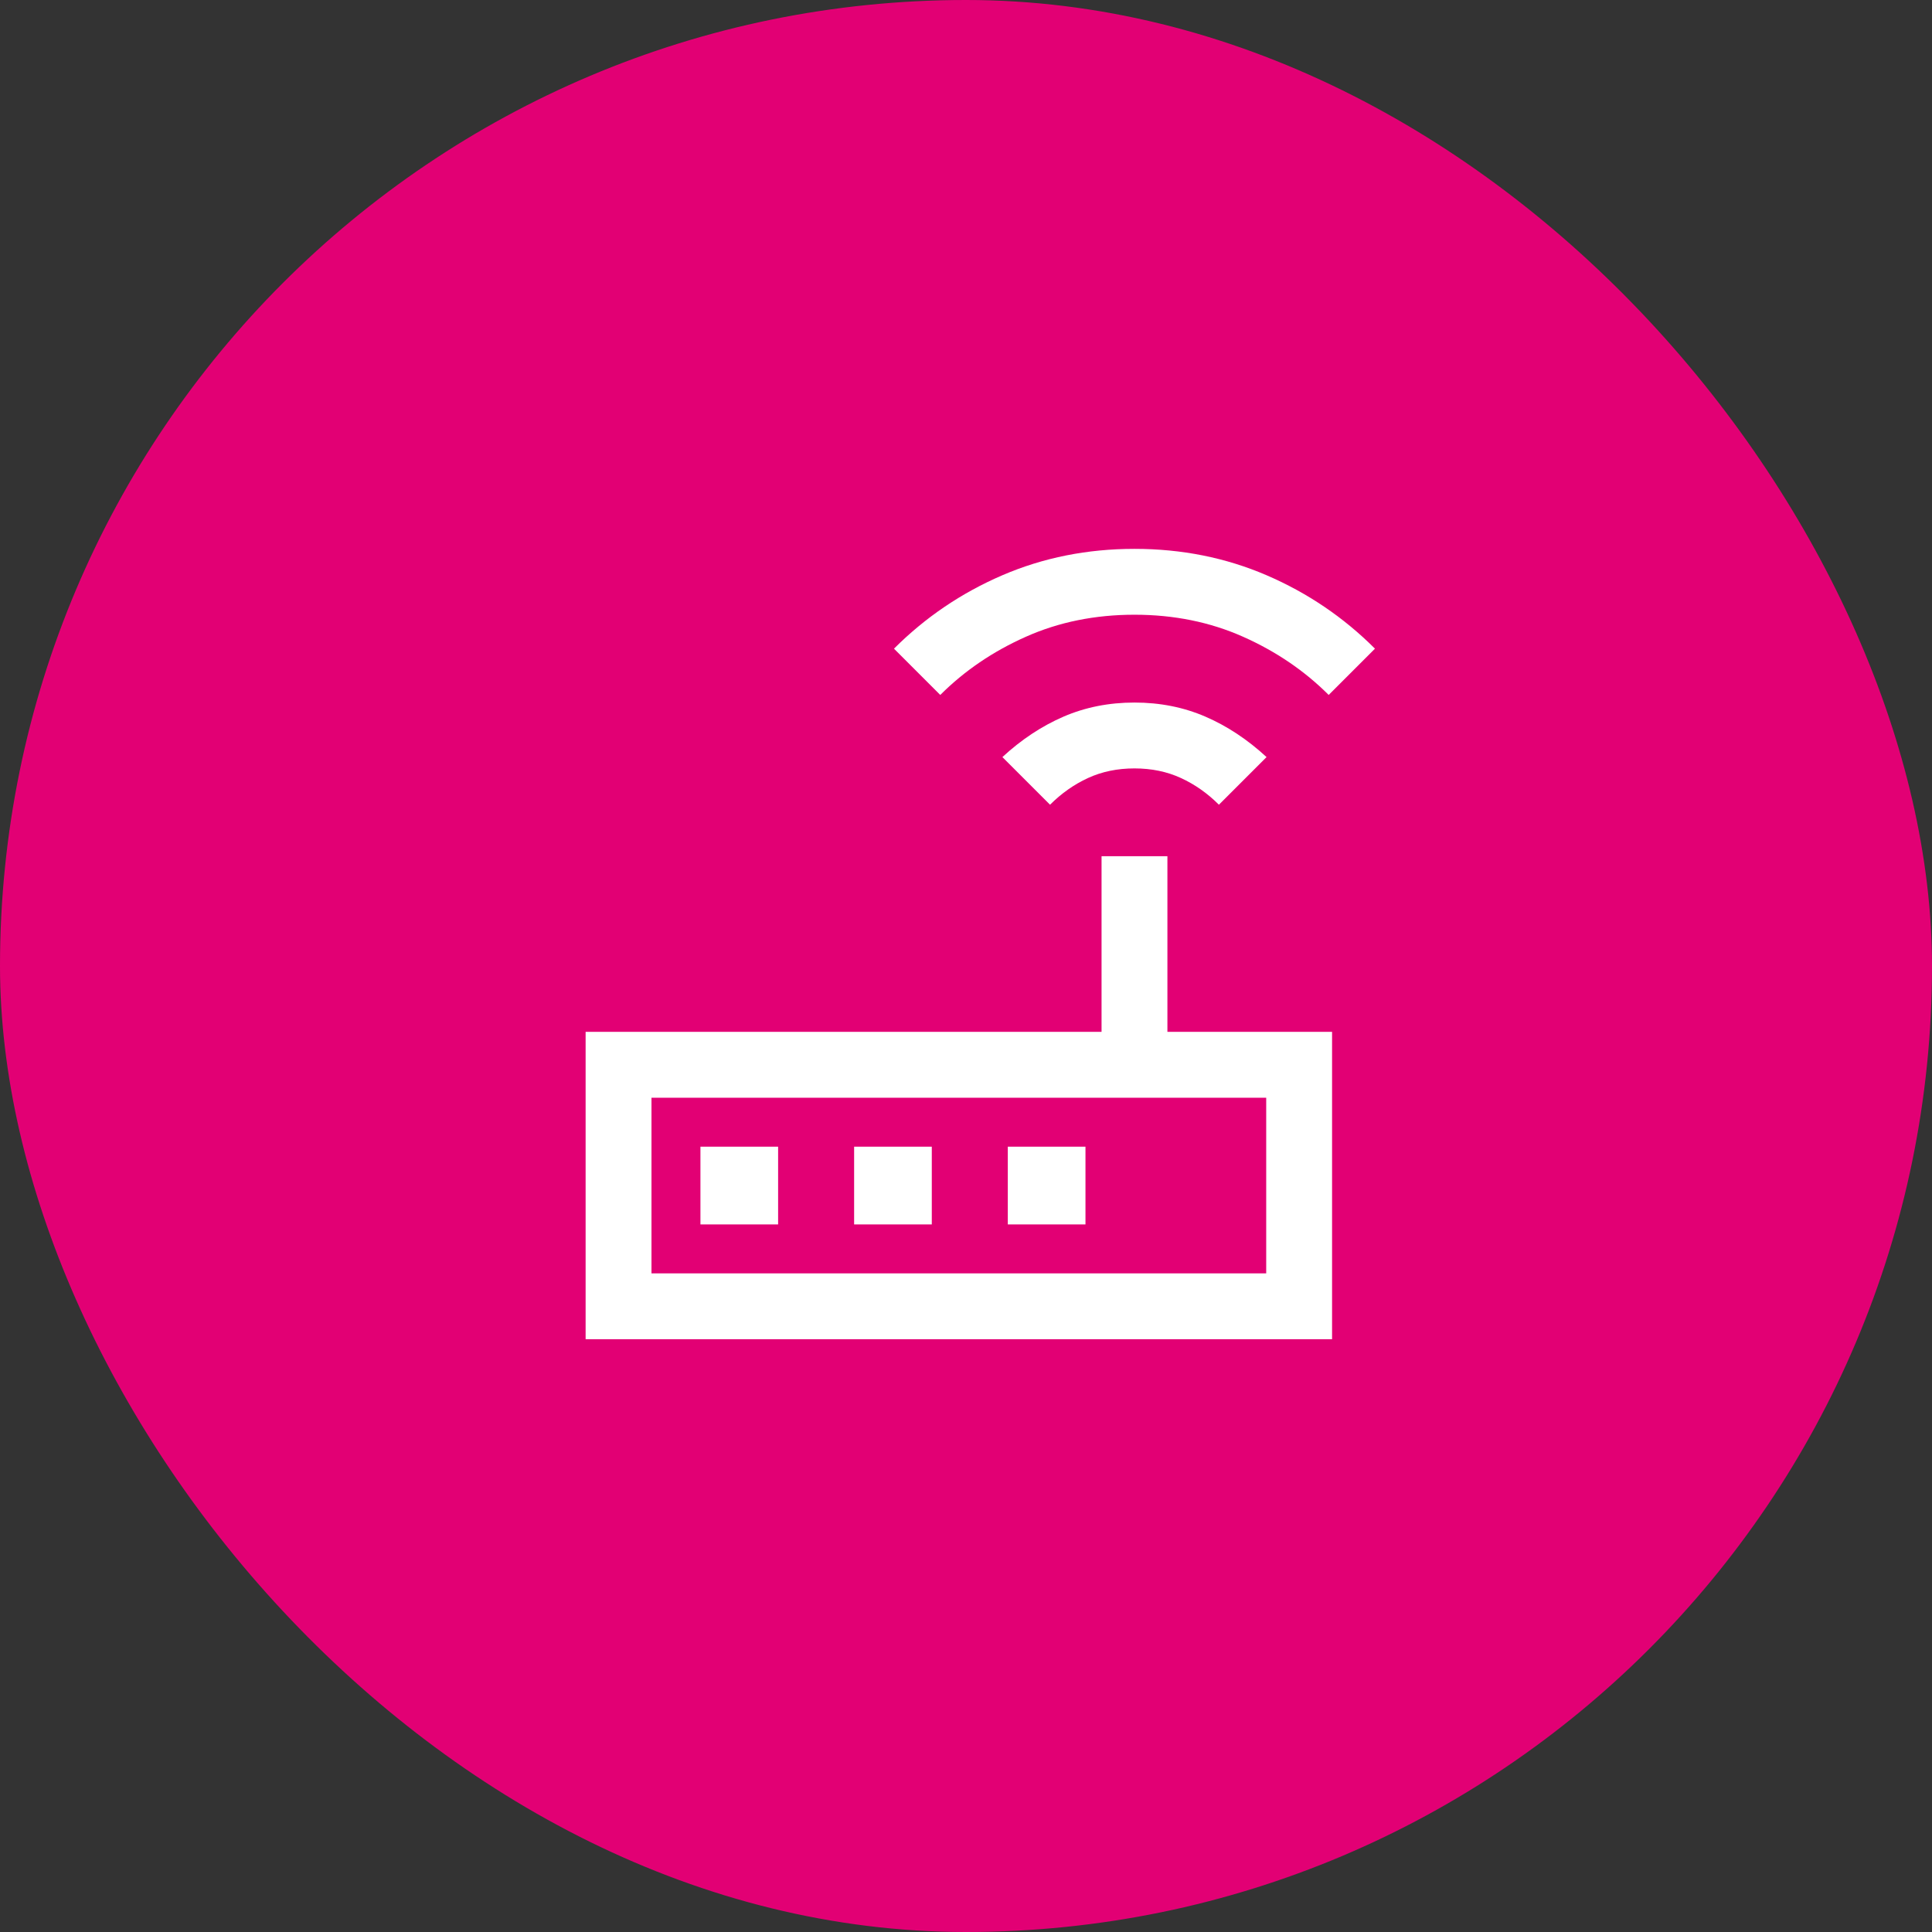
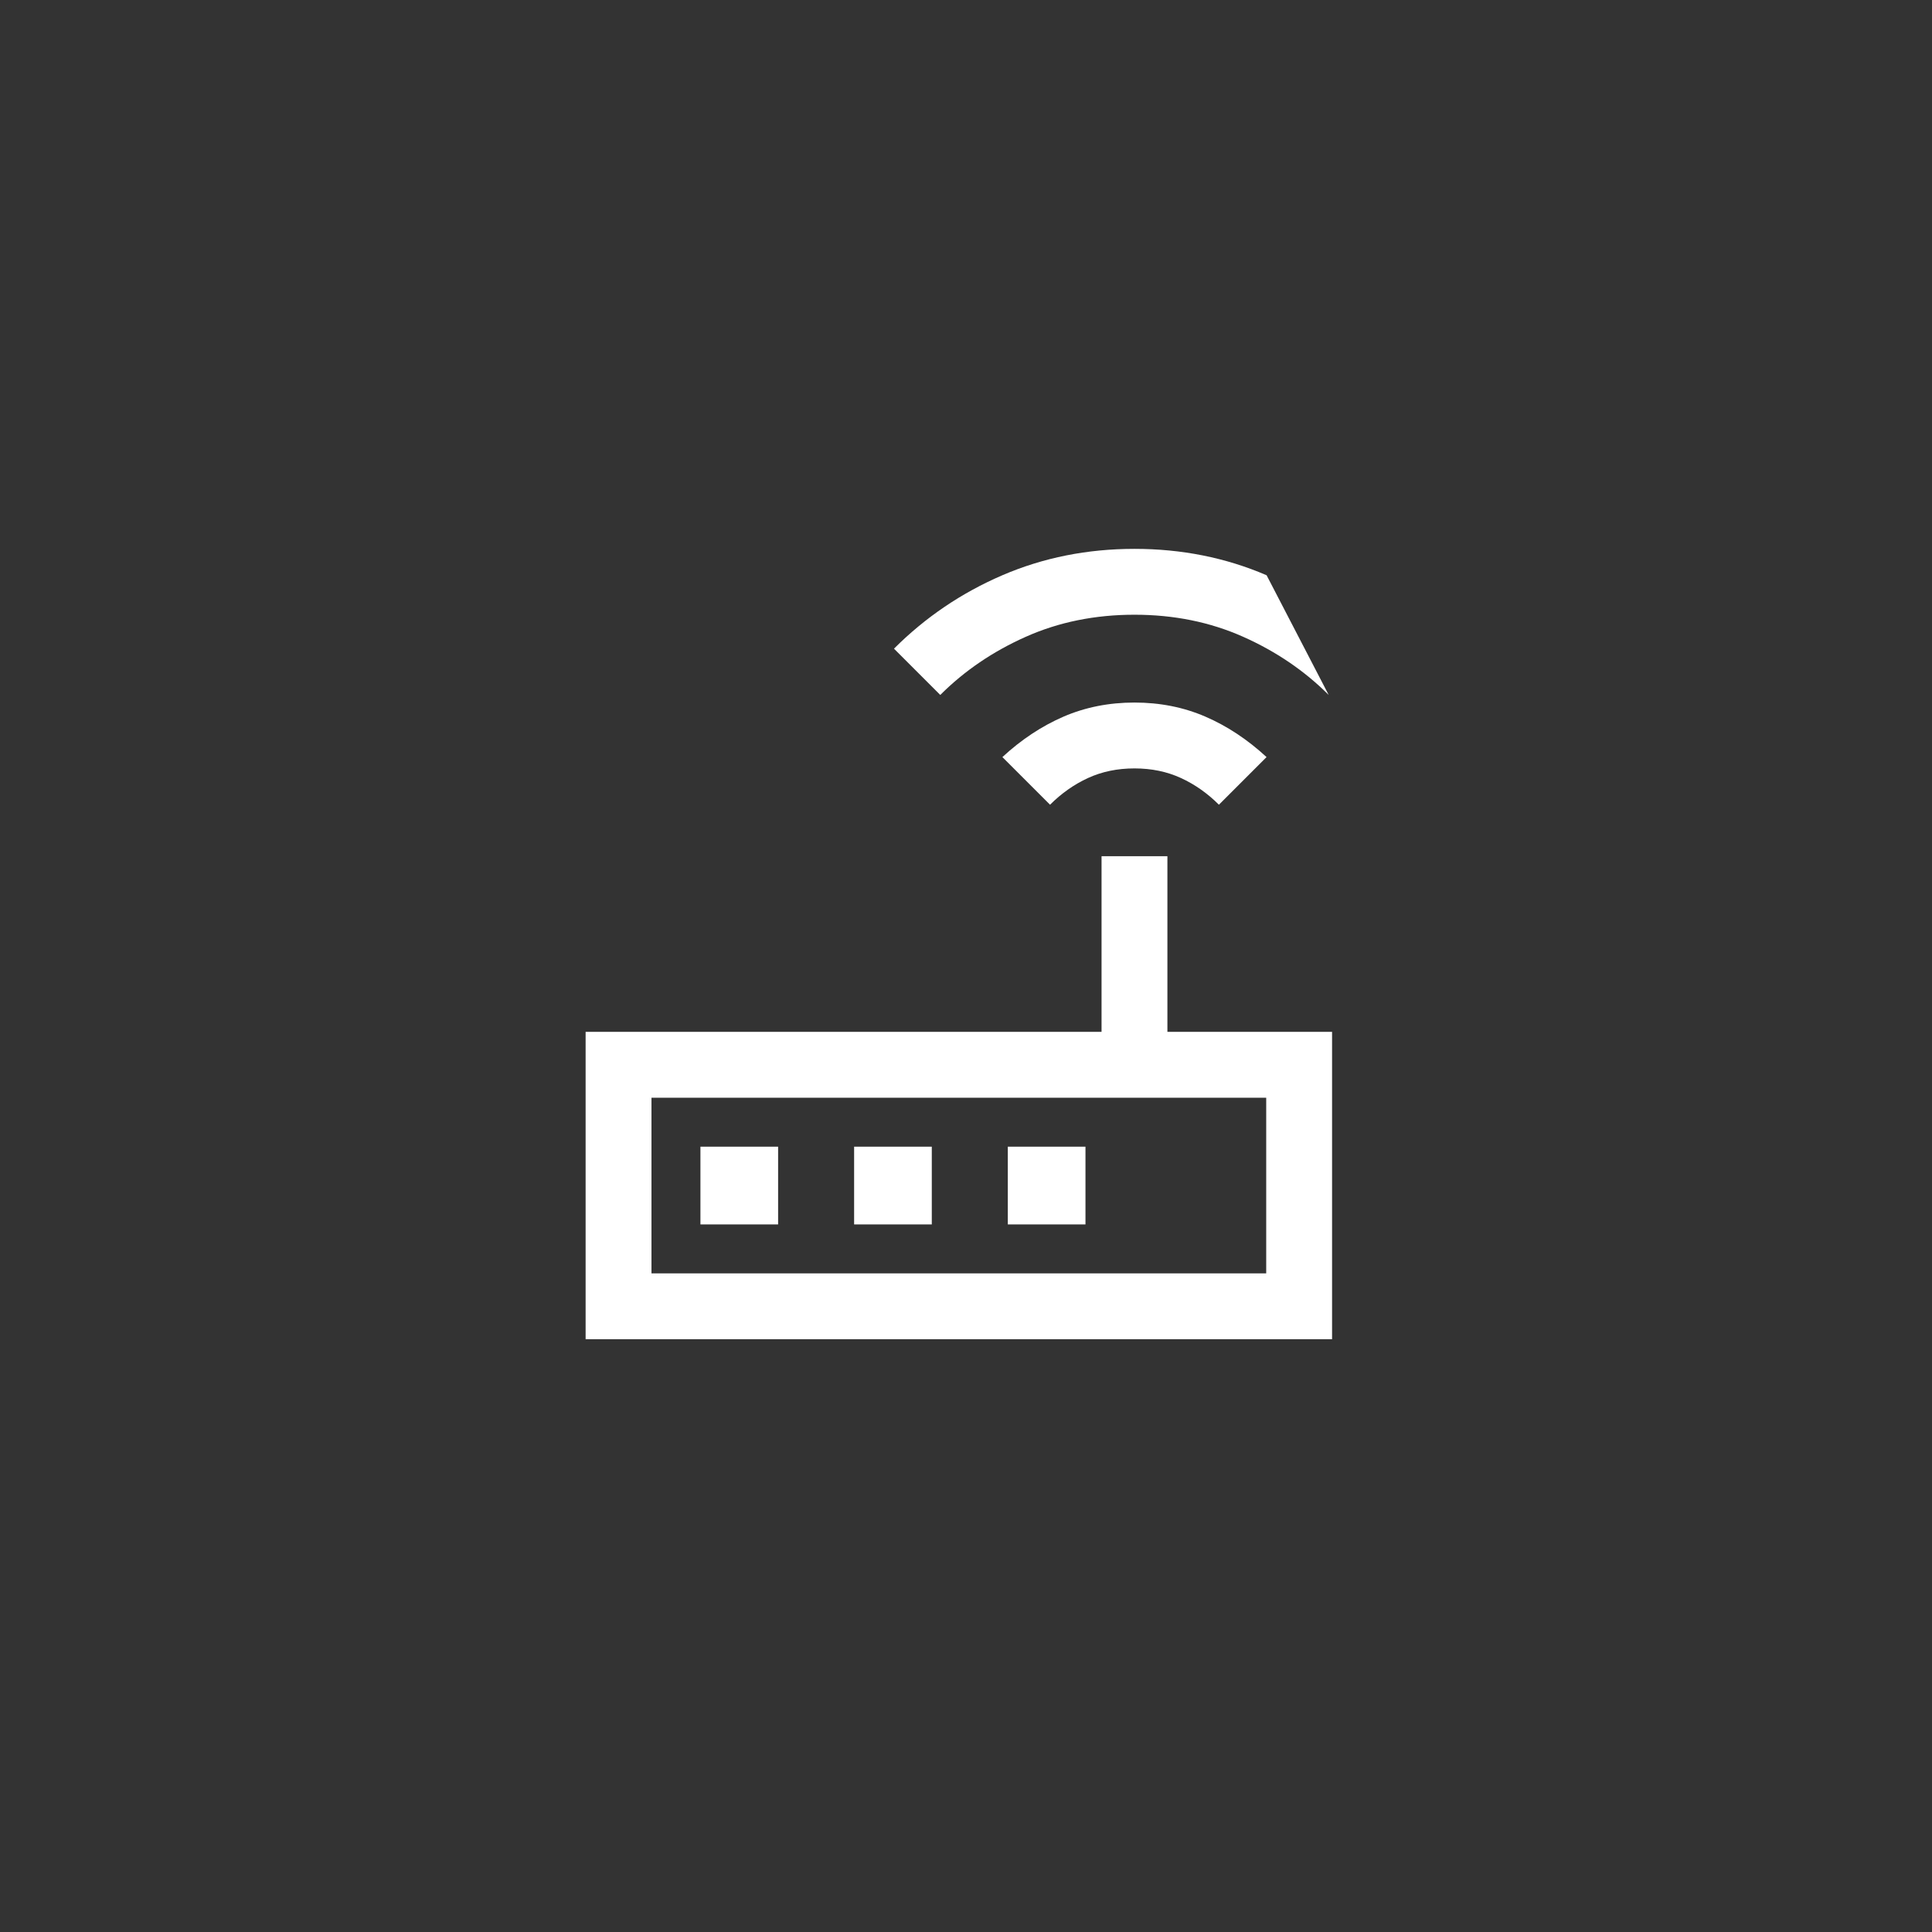
<svg xmlns="http://www.w3.org/2000/svg" width="44" height="44" viewBox="0 0 44 44" fill="none">
  <rect x="0" y="0" width="44" height="44" fill="#333333" stroke="none" />
-   <rect width="44" height="44" rx="22" fill="#E20074" />
-   <path d="M13.337 30.5V23.5H25.087V19.5H26.587V23.5H30.337V30.5H13.337ZM14.837 29H28.837V25H14.837V29ZM17.721 27.885V26.115H15.952V27.885H17.721ZM19.452 27.885H21.221V26.115H19.452V27.885ZM22.952 27.885H24.721V26.115H22.952V27.885ZM23.914 18.327L22.829 17.242C23.262 16.842 23.727 16.535 24.221 16.321C24.716 16.107 25.255 16 25.837 16C26.419 16 26.957 16.107 27.452 16.321C27.947 16.535 28.411 16.842 28.845 17.242L27.76 18.327C27.501 18.068 27.213 17.865 26.895 17.719C26.578 17.573 26.225 17.5 25.837 17.5C25.448 17.5 25.096 17.573 24.778 17.719C24.461 17.865 24.173 18.068 23.914 18.327ZM21.414 15.827L20.36 14.773C21.074 14.059 21.897 13.502 22.828 13.101C23.76 12.7 24.762 12.5 25.837 12.5C26.911 12.5 27.914 12.7 28.846 13.101C29.777 13.502 30.6 14.059 31.314 14.773L30.26 15.827C29.71 15.277 29.06 14.835 28.309 14.501C27.558 14.167 26.734 14 25.837 14C24.939 14 24.115 14.167 23.365 14.501C22.614 14.835 21.964 15.277 21.414 15.827Z" fill="white" />
+   <path d="M13.337 30.5V23.5H25.087V19.5H26.587V23.5H30.337V30.5H13.337ZM14.837 29H28.837V25H14.837V29ZM17.721 27.885V26.115H15.952V27.885H17.721ZM19.452 27.885H21.221V26.115H19.452V27.885ZM22.952 27.885H24.721V26.115H22.952V27.885ZM23.914 18.327L22.829 17.242C23.262 16.842 23.727 16.535 24.221 16.321C24.716 16.107 25.255 16 25.837 16C26.419 16 26.957 16.107 27.452 16.321C27.947 16.535 28.411 16.842 28.845 17.242L27.76 18.327C27.501 18.068 27.213 17.865 26.895 17.719C26.578 17.573 26.225 17.5 25.837 17.5C25.448 17.5 25.096 17.573 24.778 17.719C24.461 17.865 24.173 18.068 23.914 18.327ZM21.414 15.827L20.36 14.773C21.074 14.059 21.897 13.502 22.828 13.101C23.76 12.7 24.762 12.5 25.837 12.5C26.911 12.5 27.914 12.7 28.846 13.101L30.26 15.827C29.71 15.277 29.06 14.835 28.309 14.501C27.558 14.167 26.734 14 25.837 14C24.939 14 24.115 14.167 23.365 14.501C22.614 14.835 21.964 15.277 21.414 15.827Z" fill="white" />
</svg>